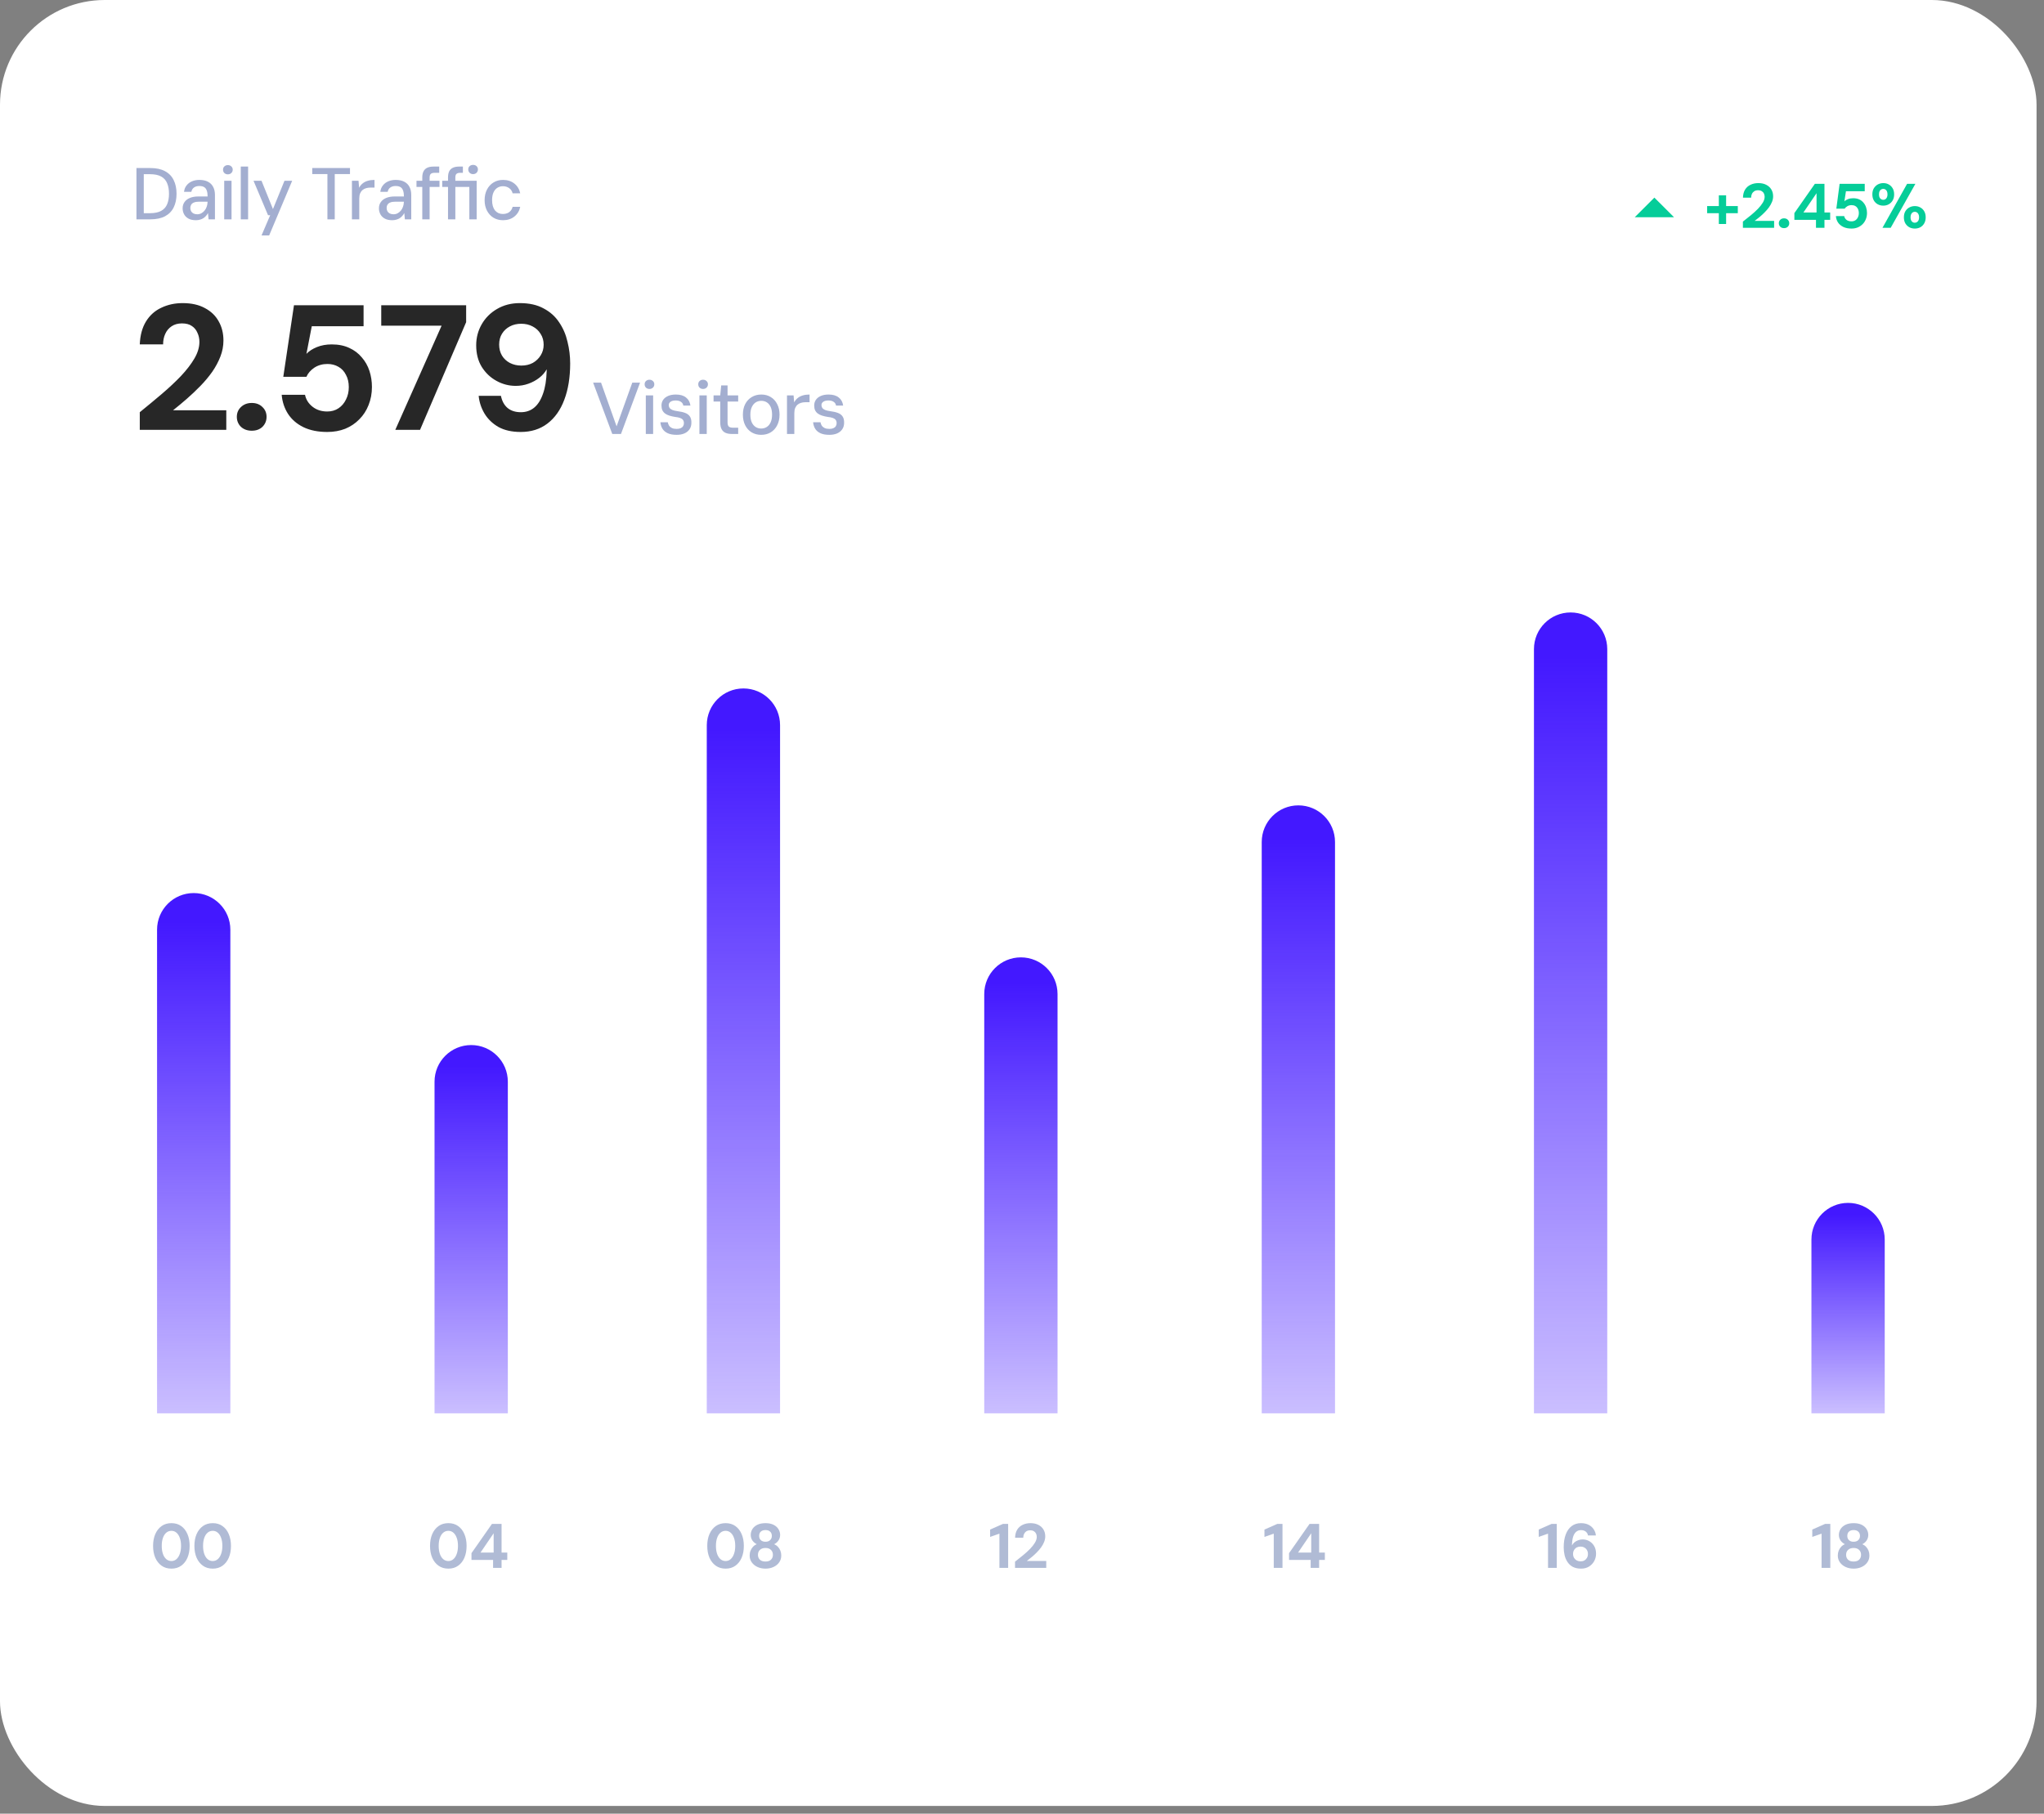
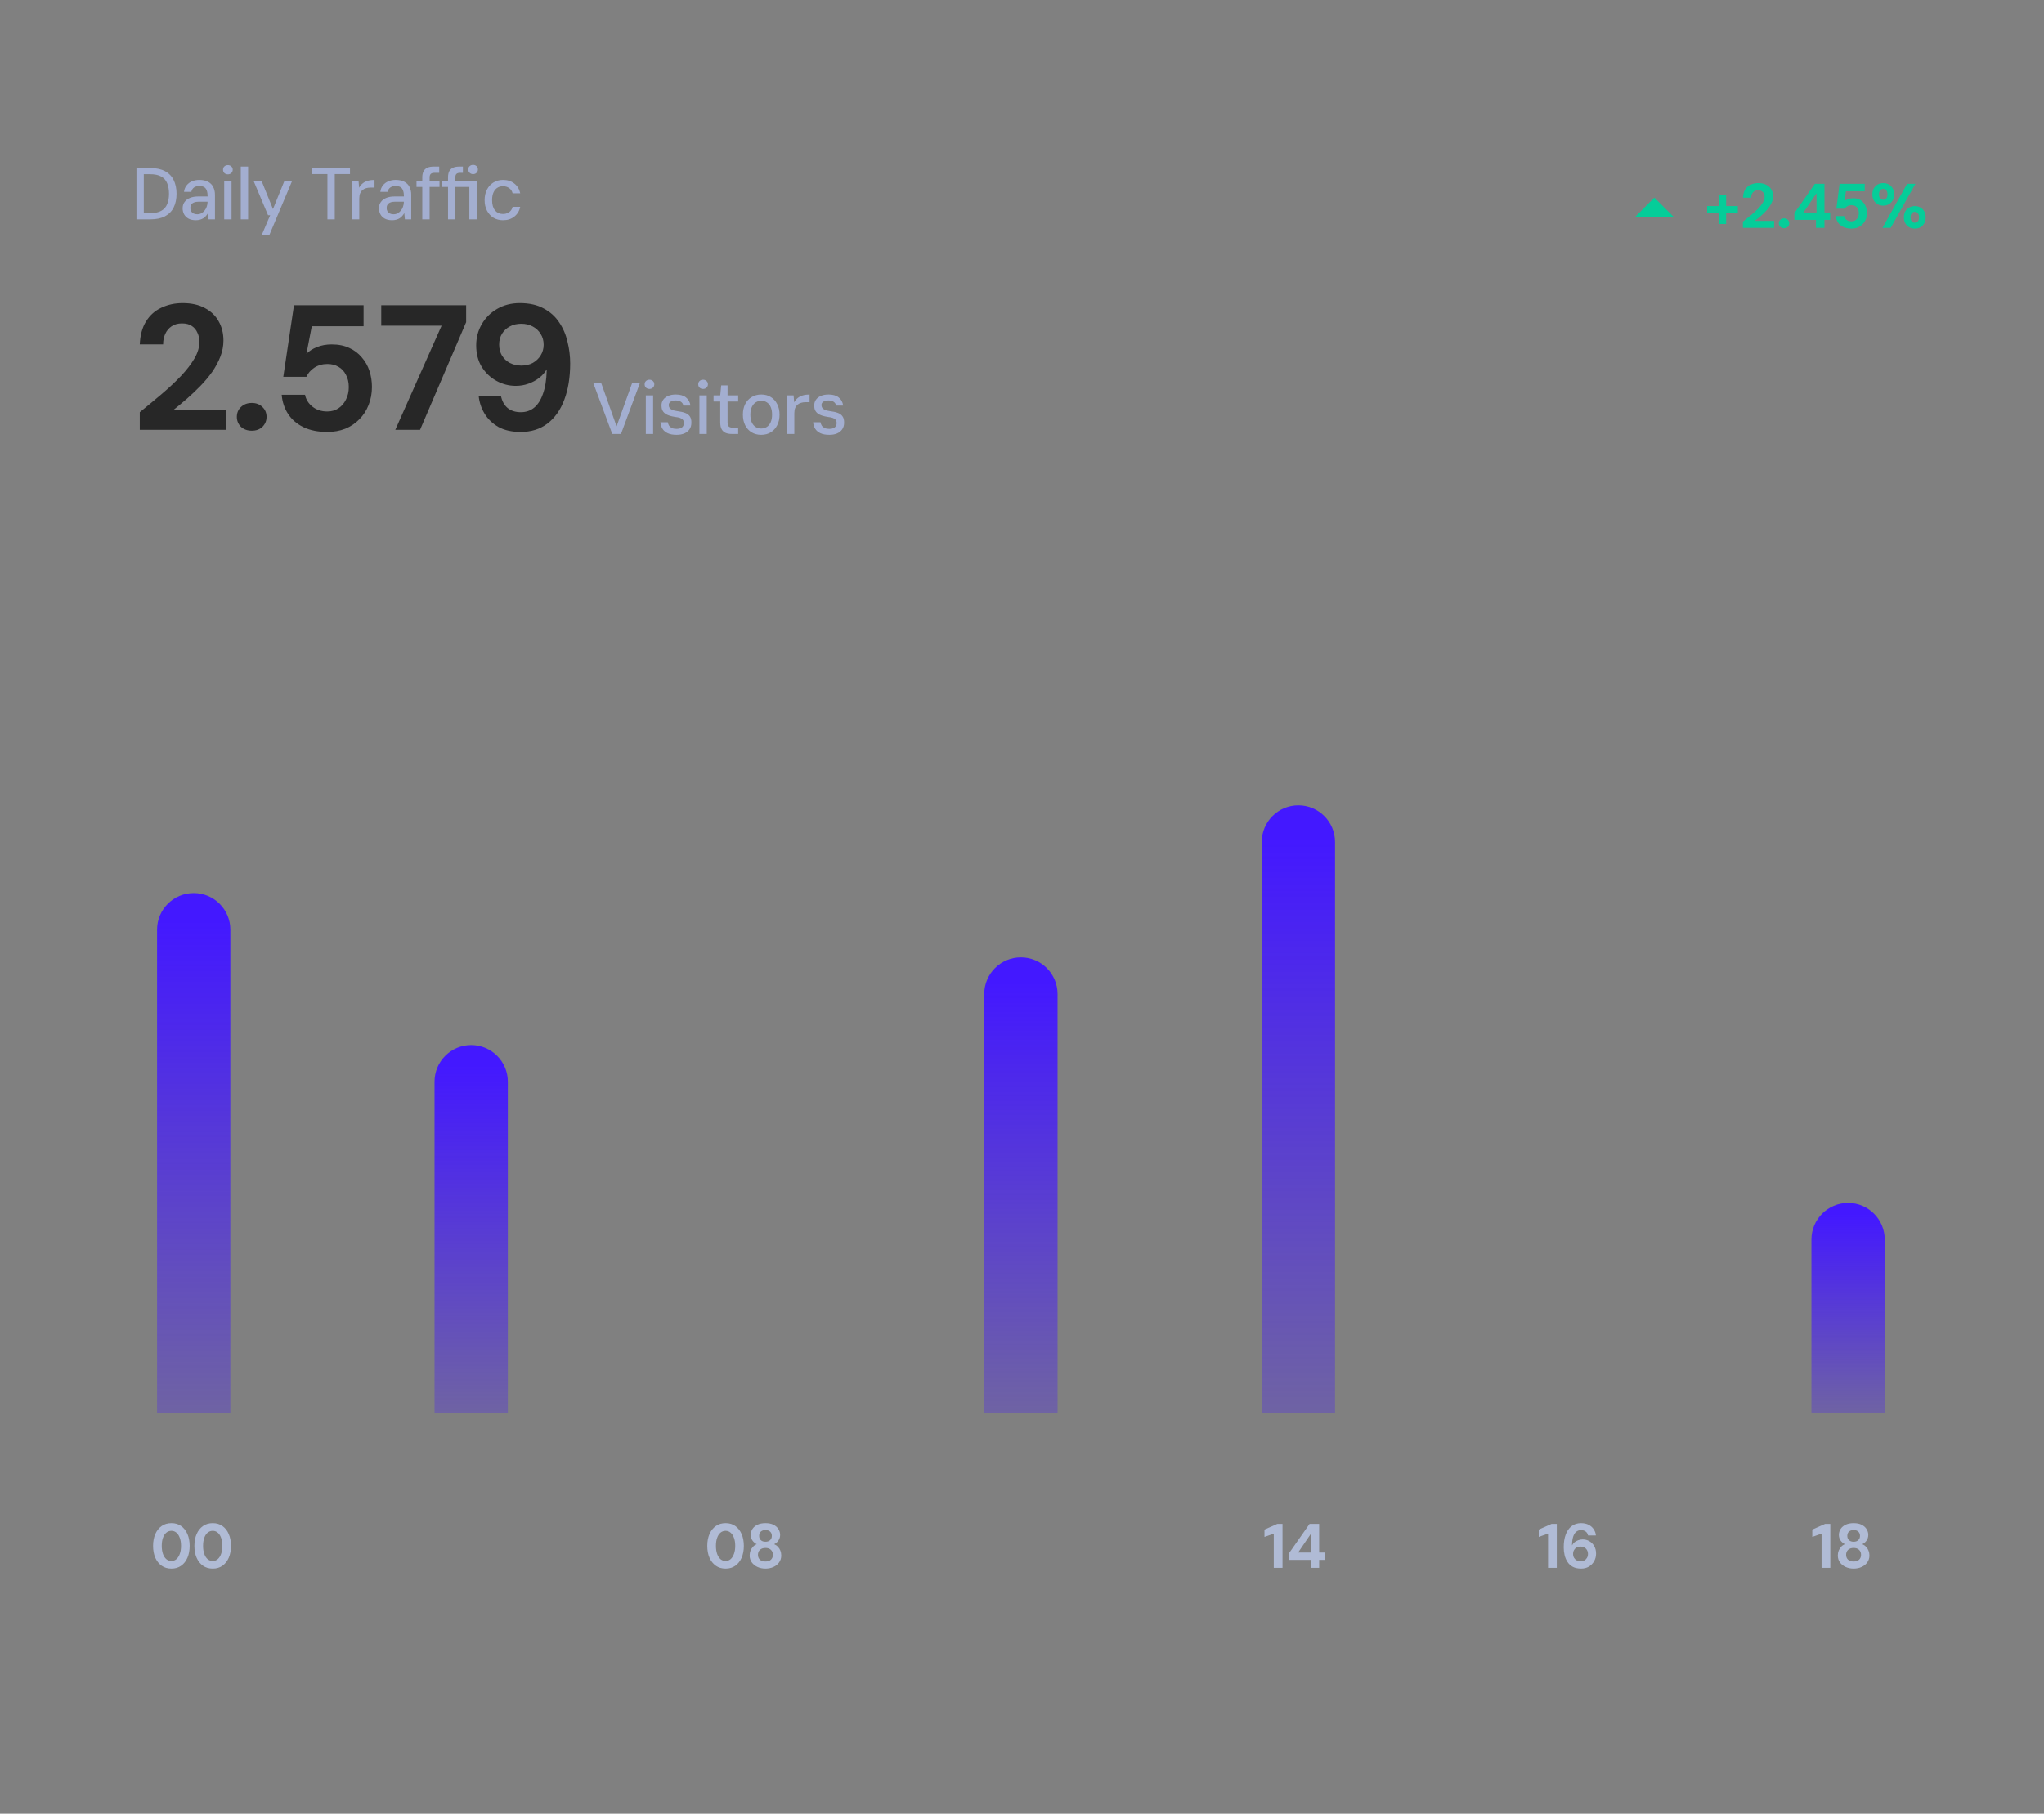
<svg xmlns="http://www.w3.org/2000/svg" width="231" height="205" viewBox="0 0 231 205" fill="none">
  <rect x="0" y="0" width="231" height="205" fill="#808080" stroke="none" />
-   <rect width="230.158" height="204.125" rx="11.833" fill="white" />
  <path d="M19.374 177.302C18.943 177.302 18.574 177.193 18.266 176.975C17.958 176.757 17.719 176.457 17.549 176.073C17.383 175.685 17.3 175.238 17.3 174.732C17.3 174.225 17.383 173.78 17.549 173.397C17.719 173.009 17.958 172.706 18.266 172.488C18.574 172.27 18.943 172.161 19.374 172.161C19.804 172.161 20.171 172.27 20.474 172.488C20.782 172.706 21.018 173.009 21.184 173.397C21.35 173.78 21.433 174.225 21.433 174.732C21.433 175.238 21.35 175.685 21.184 176.073C21.018 176.457 20.782 176.757 20.474 176.975C20.171 177.193 19.804 177.302 19.374 177.302ZM19.374 176.443C19.587 176.443 19.774 176.374 19.935 176.237C20.1 176.095 20.228 175.896 20.318 175.64C20.413 175.385 20.46 175.082 20.46 174.732C20.46 174.377 20.413 174.074 20.318 173.823C20.228 173.567 20.1 173.371 19.935 173.233C19.774 173.096 19.587 173.028 19.374 173.028C19.156 173.028 18.964 173.096 18.799 173.233C18.633 173.371 18.505 173.567 18.415 173.823C18.325 174.074 18.28 174.377 18.28 174.732C18.28 175.082 18.325 175.385 18.415 175.64C18.505 175.896 18.633 176.095 18.799 176.237C18.964 176.374 19.156 176.443 19.374 176.443ZM24.044 177.302C23.613 177.302 23.244 177.193 22.936 176.975C22.628 176.757 22.389 176.457 22.219 176.073C22.053 175.685 21.97 175.238 21.97 174.732C21.97 174.225 22.053 173.78 22.219 173.397C22.389 173.009 22.628 172.706 22.936 172.488C23.244 172.27 23.613 172.161 24.044 172.161C24.474 172.161 24.841 172.27 25.144 172.488C25.452 172.706 25.688 173.009 25.854 173.397C26.02 173.78 26.103 174.225 26.103 174.732C26.103 175.238 26.02 175.685 25.854 176.073C25.688 176.457 25.452 176.757 25.144 176.975C24.841 177.193 24.474 177.302 24.044 177.302ZM24.044 176.443C24.257 176.443 24.444 176.374 24.605 176.237C24.77 176.095 24.898 175.896 24.988 175.64C25.083 175.385 25.13 175.082 25.13 174.732C25.13 174.377 25.083 174.074 24.988 173.823C24.898 173.567 24.77 173.371 24.605 173.233C24.444 173.096 24.257 173.028 24.044 173.028C23.826 173.028 23.634 173.096 23.468 173.233C23.303 173.371 23.175 173.567 23.085 173.823C22.995 174.074 22.95 174.377 22.95 174.732C22.95 175.082 22.995 175.385 23.085 175.64C23.175 175.896 23.303 176.095 23.468 176.237C23.634 176.374 23.826 176.443 24.044 176.443Z" fill="#B0BBD5" />
-   <path d="M50.672 177.302C50.241 177.302 49.872 177.193 49.564 176.975C49.257 176.757 49.017 176.457 48.847 176.073C48.681 175.685 48.599 175.238 48.599 174.732C48.599 174.225 48.681 173.78 48.847 173.397C49.017 173.009 49.257 172.706 49.564 172.488C49.872 172.27 50.241 172.161 50.672 172.161C51.102 172.161 51.469 172.27 51.772 172.488C52.08 172.706 52.317 173.009 52.482 173.397C52.648 173.78 52.731 174.225 52.731 174.732C52.731 175.238 52.648 175.685 52.482 176.073C52.317 176.457 52.08 176.757 51.772 176.975C51.469 177.193 51.102 177.302 50.672 177.302ZM50.672 176.443C50.885 176.443 51.072 176.374 51.233 176.237C51.398 176.095 51.526 175.896 51.616 175.64C51.711 175.385 51.758 175.082 51.758 174.732C51.758 174.377 51.711 174.074 51.616 173.823C51.526 173.567 51.398 173.371 51.233 173.233C51.072 173.096 50.885 173.028 50.672 173.028C50.454 173.028 50.262 173.096 50.097 173.233C49.931 173.371 49.803 173.567 49.713 173.823C49.623 174.074 49.578 174.377 49.578 174.732C49.578 175.082 49.623 175.385 49.713 175.64C49.803 175.896 49.931 176.095 50.097 176.237C50.262 176.374 50.454 176.443 50.672 176.443ZM55.725 177.217V176.315H53.283V175.555L55.597 172.247H56.684V175.484H57.33V176.315H56.684V177.217H55.725ZM54.305 175.484H55.789V173.304L54.305 175.484Z" fill="#B0BBD5" />
  <path d="M82.005 177.302C81.574 177.302 81.205 177.193 80.897 176.975C80.59 176.757 80.35 176.457 80.18 176.073C80.014 175.685 79.932 175.238 79.932 174.732C79.932 174.225 80.014 173.78 80.18 173.397C80.35 173.009 80.59 172.706 80.897 172.488C81.205 172.27 81.574 172.161 82.005 172.161C82.436 172.161 82.802 172.27 83.105 172.488C83.413 172.706 83.65 173.009 83.815 173.397C83.981 173.78 84.064 174.225 84.064 174.732C84.064 175.238 83.981 175.685 83.815 176.073C83.65 176.457 83.413 176.757 83.105 176.975C82.802 177.193 82.436 177.302 82.005 177.302ZM82.005 176.443C82.218 176.443 82.405 176.374 82.566 176.237C82.731 176.095 82.859 175.896 82.949 175.64C83.044 175.385 83.091 175.082 83.091 174.732C83.091 174.377 83.044 174.074 82.949 173.823C82.859 173.567 82.731 173.371 82.566 173.233C82.405 173.096 82.218 173.028 82.005 173.028C81.787 173.028 81.595 173.096 81.43 173.233C81.264 173.371 81.136 173.567 81.046 173.823C80.956 174.074 80.911 174.377 80.911 174.732C80.911 175.082 80.956 175.385 81.046 175.64C81.136 175.896 81.264 176.095 81.43 176.237C81.595 176.374 81.787 176.443 82.005 176.443ZM86.511 177.302C86.18 177.302 85.879 177.24 85.61 177.117C85.34 176.994 85.125 176.821 84.964 176.599C84.803 176.376 84.722 176.118 84.722 175.825C84.722 175.621 84.755 175.437 84.822 175.271C84.888 175.105 84.98 174.959 85.099 174.831C85.217 174.703 85.359 174.606 85.525 174.54C85.321 174.44 85.155 174.298 85.028 174.114C84.904 173.929 84.843 173.721 84.843 173.489C84.843 173.257 84.904 173.039 85.028 172.836C85.155 172.632 85.342 172.469 85.588 172.346C85.839 172.223 86.147 172.161 86.511 172.161C86.876 172.161 87.179 172.223 87.42 172.346C87.666 172.469 87.851 172.632 87.974 172.836C88.102 173.039 88.166 173.257 88.166 173.489C88.166 173.716 88.104 173.925 87.981 174.114C87.858 174.298 87.695 174.44 87.491 174.54C87.657 174.611 87.799 174.71 87.917 174.838C88.036 174.961 88.128 175.105 88.194 175.271C88.26 175.437 88.293 175.621 88.293 175.825C88.293 176.118 88.213 176.376 88.052 176.599C87.896 176.821 87.683 176.994 87.413 177.117C87.143 177.24 86.843 177.302 86.511 177.302ZM86.511 176.499C86.786 176.499 86.994 176.428 87.136 176.286C87.278 176.144 87.349 175.965 87.349 175.747C87.349 175.505 87.273 175.316 87.122 175.179C86.975 175.037 86.772 174.966 86.511 174.966C86.246 174.966 86.038 175.037 85.887 175.179C85.735 175.316 85.659 175.505 85.659 175.747C85.659 175.965 85.73 176.144 85.872 176.286C86.019 176.428 86.232 176.499 86.511 176.499ZM86.511 174.263C86.734 174.263 86.909 174.201 87.037 174.078C87.165 173.955 87.228 173.797 87.228 173.603C87.228 173.394 87.165 173.233 87.037 173.12C86.914 173.002 86.739 172.942 86.511 172.942C86.284 172.942 86.107 173.002 85.979 173.12C85.856 173.233 85.794 173.397 85.794 173.61C85.794 173.799 85.856 173.955 85.979 174.078C86.107 174.201 86.284 174.263 86.511 174.263Z" fill="#B0BBD5" />
-   <path d="M112.949 177.217V173.347L111.898 173.716V172.886L113.346 172.247H113.935V177.217H112.949ZM114.712 177.217V176.514C115.024 176.272 115.327 176.031 115.621 175.789C115.914 175.548 116.177 175.309 116.409 175.072C116.641 174.831 116.825 174.597 116.963 174.369C117.1 174.142 117.169 173.922 117.169 173.709C117.169 173.577 117.143 173.456 117.09 173.347C117.038 173.233 116.958 173.144 116.849 173.077C116.74 173.006 116.598 172.971 116.423 172.971C116.253 172.971 116.108 173.009 115.99 173.084C115.876 173.16 115.789 173.262 115.727 173.39C115.67 173.513 115.642 173.652 115.642 173.809H114.719C114.729 173.444 114.809 173.139 114.96 172.893C115.117 172.647 115.325 172.464 115.585 172.346C115.846 172.223 116.134 172.161 116.451 172.161C116.811 172.161 117.114 172.228 117.36 172.36C117.606 172.488 117.796 172.663 117.928 172.886C118.061 173.108 118.127 173.364 118.127 173.652C118.127 173.87 118.084 174.083 117.999 174.291C117.914 174.5 117.8 174.703 117.658 174.902C117.516 175.096 117.356 175.283 117.176 175.463C117.001 175.643 116.814 175.815 116.615 175.981C116.421 176.142 116.229 176.294 116.04 176.436H118.241V177.217H114.712Z" fill="#B0BBD5" />
  <path d="M143.952 177.217V173.347L142.901 173.716V172.886L144.35 172.247H144.939V177.217H143.952ZM148.123 177.217V176.315H145.68V175.555L147.995 172.247H149.081V175.484H149.727V176.315H149.081V177.217H148.123ZM146.703 175.484H148.186V173.304L146.703 175.484Z" fill="#B0BBD5" />
  <path d="M174.949 177.217V173.347L173.898 173.716V172.886L175.347 172.247H175.936V177.217H174.949ZM178.686 177.302C178.317 177.302 178.005 177.235 177.749 177.103C177.498 176.966 177.297 176.781 177.146 176.549C176.994 176.317 176.885 176.059 176.819 175.775C176.753 175.487 176.72 175.193 176.72 174.895C176.72 174.336 176.795 173.854 176.947 173.446C177.098 173.039 177.318 172.725 177.607 172.502C177.901 172.275 178.256 172.161 178.672 172.161C179.022 172.161 179.318 172.228 179.56 172.36C179.801 172.488 179.988 172.658 180.121 172.871C180.258 173.08 180.336 173.307 180.355 173.553H179.467C179.43 173.359 179.34 173.21 179.198 173.106C179.06 173.002 178.883 172.949 178.665 172.949C178.457 172.949 178.277 173.013 178.125 173.141C177.979 173.264 177.865 173.449 177.785 173.695C177.709 173.941 177.666 174.249 177.657 174.618C177.657 174.632 177.657 174.644 177.657 174.653C177.657 174.663 177.657 174.672 177.657 174.682C177.718 174.554 177.808 174.438 177.927 174.334C178.05 174.23 178.192 174.149 178.353 174.093C178.514 174.031 178.682 174 178.857 174C179.136 174 179.389 174.067 179.616 174.199C179.848 174.332 180.033 174.519 180.17 174.76C180.308 175.001 180.376 175.288 180.376 175.619C180.376 175.917 180.305 176.197 180.163 176.457C180.021 176.712 179.822 176.918 179.567 177.075C179.316 177.226 179.022 177.302 178.686 177.302ZM178.63 176.478C178.791 176.478 178.933 176.445 179.056 176.379C179.179 176.308 179.276 176.211 179.347 176.088C179.422 175.96 179.46 175.813 179.46 175.647C179.46 175.477 179.422 175.33 179.347 175.207C179.276 175.079 179.176 174.982 179.048 174.916C178.925 174.845 178.783 174.81 178.622 174.81C178.462 174.81 178.317 174.843 178.189 174.909C178.066 174.975 177.967 175.072 177.891 175.2C177.815 175.323 177.778 175.47 177.778 175.64C177.778 175.811 177.815 175.96 177.891 176.088C177.967 176.211 178.069 176.308 178.196 176.379C178.324 176.445 178.469 176.478 178.63 176.478Z" fill="#B0BBD5" />
  <path d="M205.863 177.217V173.347L204.813 173.716V172.886L206.261 172.247H206.85V177.217H205.863ZM209.487 177.302C209.156 177.302 208.855 177.24 208.585 177.117C208.315 176.994 208.1 176.821 207.939 176.599C207.778 176.376 207.698 176.118 207.698 175.825C207.698 175.621 207.731 175.437 207.797 175.271C207.863 175.105 207.956 174.959 208.074 174.831C208.192 174.703 208.334 174.606 208.5 174.54C208.296 174.44 208.131 174.298 208.003 174.114C207.88 173.929 207.818 173.721 207.818 173.489C207.818 173.257 207.88 173.039 208.003 172.836C208.131 172.632 208.318 172.469 208.564 172.346C208.815 172.223 209.122 172.161 209.487 172.161C209.851 172.161 210.154 172.223 210.396 172.346C210.642 172.469 210.826 172.632 210.95 172.836C211.077 173.039 211.141 173.257 211.141 173.489C211.141 173.716 211.08 173.925 210.957 174.114C210.834 174.298 210.67 174.44 210.467 174.54C210.632 174.611 210.774 174.71 210.893 174.838C211.011 174.961 211.103 175.105 211.17 175.271C211.236 175.437 211.269 175.621 211.269 175.825C211.269 176.118 211.189 176.376 211.028 176.599C210.871 176.821 210.658 176.994 210.389 177.117C210.119 177.24 209.818 177.302 209.487 177.302ZM209.487 176.499C209.761 176.499 209.97 176.428 210.112 176.286C210.254 176.144 210.325 175.965 210.325 175.747C210.325 175.505 210.249 175.316 210.098 175.179C209.951 175.037 209.747 174.966 209.487 174.966C209.222 174.966 209.014 175.037 208.862 175.179C208.711 175.316 208.635 175.505 208.635 175.747C208.635 175.965 208.706 176.144 208.848 176.286C208.995 176.428 209.208 176.499 209.487 176.499ZM209.487 174.263C209.709 174.263 209.885 174.201 210.012 174.078C210.14 173.955 210.204 173.797 210.204 173.603C210.204 173.394 210.14 173.233 210.012 173.12C209.889 173.002 209.714 172.942 209.487 172.942C209.26 172.942 209.082 173.002 208.954 173.12C208.831 173.233 208.77 173.397 208.77 173.61C208.77 173.799 208.831 173.955 208.954 174.078C209.082 174.201 209.26 174.263 209.487 174.263Z" fill="#B0BBD5" />
  <path d="M194.251 25.317V22.079H195.075V25.317H194.251ZM192.931 24.096V23.293H196.396V24.096H192.931ZM196.971 25.75V25.047C197.284 24.806 197.587 24.564 197.88 24.323C198.174 24.081 198.436 23.843 198.668 23.606C198.9 23.364 199.085 23.13 199.222 22.903C199.359 22.676 199.428 22.456 199.428 22.243C199.428 22.11 199.402 21.989 199.35 21.881C199.298 21.767 199.217 21.677 199.109 21.611C199 21.54 198.858 21.504 198.683 21.504C198.512 21.504 198.368 21.542 198.249 21.618C198.136 21.694 198.048 21.795 197.987 21.923C197.93 22.046 197.902 22.186 197.902 22.342H196.979C196.988 21.977 197.069 21.672 197.22 21.426C197.376 21.18 197.584 20.998 197.845 20.879C198.105 20.756 198.394 20.695 198.711 20.695C199.071 20.695 199.374 20.761 199.62 20.894C199.866 21.021 200.055 21.197 200.188 21.419C200.32 21.642 200.387 21.897 200.387 22.186C200.387 22.404 200.344 22.616 200.259 22.825C200.174 23.033 200.06 23.237 199.918 23.435C199.776 23.63 199.615 23.816 199.435 23.996C199.26 24.176 199.073 24.349 198.874 24.515C198.68 24.675 198.489 24.827 198.299 24.969H200.5V25.75H196.971ZM201.62 25.785C201.445 25.785 201.303 25.733 201.194 25.629C201.085 25.52 201.031 25.388 201.031 25.232C201.031 25.076 201.085 24.945 201.194 24.841C201.303 24.732 201.445 24.678 201.62 24.678C201.795 24.678 201.937 24.732 202.046 24.841C202.155 24.945 202.209 25.076 202.209 25.232C202.209 25.388 202.155 25.52 202.046 25.629C201.937 25.733 201.795 25.785 201.62 25.785ZM205.231 25.75V24.848H202.788V24.089L205.103 20.78H206.189V24.018H206.835V24.848H206.189V25.75H205.231ZM203.811 24.018H205.294V21.838L203.811 24.018ZM209.243 25.835C208.883 25.835 208.576 25.774 208.32 25.651C208.065 25.527 207.866 25.362 207.724 25.154C207.582 24.941 207.501 24.697 207.482 24.422H208.42C208.448 24.588 208.533 24.73 208.675 24.848C208.822 24.962 209.011 25.019 209.243 25.019C209.414 25.019 209.56 24.979 209.683 24.898C209.806 24.817 209.901 24.706 209.967 24.564C210.038 24.422 210.074 24.261 210.074 24.081C210.074 23.897 210.038 23.738 209.967 23.606C209.901 23.468 209.806 23.364 209.683 23.293C209.565 23.222 209.425 23.187 209.265 23.187C209.075 23.187 208.912 23.227 208.775 23.308C208.642 23.388 208.54 23.48 208.469 23.584H207.532L207.901 20.78H210.741V21.618H208.618L208.441 22.761C208.545 22.652 208.682 22.567 208.853 22.505C209.023 22.439 209.217 22.406 209.435 22.406C209.7 22.406 209.93 22.451 210.124 22.541C210.318 22.631 210.479 22.756 210.606 22.917C210.739 23.073 210.836 23.251 210.898 23.45C210.964 23.648 210.997 23.854 210.997 24.067C210.997 24.328 210.952 24.567 210.862 24.784C210.777 24.997 210.656 25.182 210.5 25.338C210.344 25.494 210.159 25.617 209.946 25.707C209.733 25.793 209.499 25.835 209.243 25.835ZM212.744 25.75L215.527 20.78H216.464L213.674 25.75H212.744ZM216.4 25.835C216.173 25.835 215.965 25.785 215.776 25.686C215.591 25.582 215.442 25.435 215.328 25.246C215.219 25.052 215.165 24.825 215.165 24.564C215.165 24.299 215.219 24.072 215.328 23.883C215.442 23.693 215.591 23.549 215.776 23.45C215.965 23.346 216.173 23.293 216.4 23.293C216.637 23.293 216.845 23.346 217.025 23.45C217.21 23.549 217.356 23.693 217.465 23.883C217.574 24.072 217.629 24.299 217.629 24.564C217.629 24.825 217.574 25.052 217.465 25.246C217.356 25.435 217.21 25.582 217.025 25.686C216.841 25.785 216.632 25.835 216.4 25.835ZM216.393 25.175C216.488 25.175 216.571 25.151 216.642 25.104C216.717 25.057 216.777 24.988 216.819 24.898C216.862 24.808 216.883 24.697 216.883 24.564C216.883 24.427 216.862 24.313 216.819 24.224C216.777 24.129 216.717 24.058 216.642 24.011C216.571 23.963 216.49 23.939 216.4 23.939C216.31 23.939 216.228 23.963 216.152 24.011C216.081 24.058 216.024 24.129 215.981 24.224C215.939 24.313 215.918 24.427 215.918 24.564C215.918 24.697 215.939 24.808 215.981 24.898C216.024 24.988 216.081 25.057 216.152 25.104C216.223 25.151 216.303 25.175 216.393 25.175ZM212.836 23.244C212.604 23.244 212.394 23.192 212.204 23.087C212.02 22.983 211.873 22.837 211.764 22.647C211.655 22.458 211.601 22.233 211.601 21.973C211.601 21.703 211.655 21.476 211.764 21.291C211.878 21.102 212.027 20.955 212.211 20.851C212.401 20.747 212.611 20.695 212.843 20.695C213.075 20.695 213.281 20.747 213.461 20.851C213.646 20.955 213.792 21.102 213.901 21.291C214.01 21.476 214.064 21.703 214.064 21.973C214.064 22.233 214.01 22.458 213.901 22.647C213.792 22.837 213.646 22.983 213.461 23.087C213.276 23.192 213.068 23.244 212.836 23.244ZM212.836 22.583C212.926 22.583 213.007 22.56 213.078 22.512C213.153 22.465 213.21 22.396 213.248 22.306C213.291 22.217 213.312 22.105 213.312 21.973C213.312 21.831 213.291 21.715 213.248 21.625C213.21 21.535 213.153 21.466 213.078 21.419C213.007 21.372 212.926 21.348 212.836 21.348C212.746 21.348 212.663 21.372 212.588 21.419C212.512 21.466 212.453 21.537 212.41 21.632C212.372 21.722 212.353 21.835 212.353 21.973C212.353 22.105 212.372 22.217 212.41 22.306C212.453 22.396 212.512 22.465 212.588 22.512C212.663 22.56 212.746 22.583 212.836 22.583Z" fill="#05CD99" />
  <g clip-path="url(#clip0_37_1601)">
    <path d="M184.748 24.554L186.967 22.335L189.186 24.554H184.748Z" fill="#05CD99" />
  </g>
  <path d="M204.717 159.75L204.717 140.104C204.717 137.817 206.571 135.962 208.858 135.962C211.146 135.962 213 137.817 213 140.104L213 159.75L204.717 159.75Z" fill="url(#paint0_linear_37_1601)" />
-   <path d="M173.358 159.75L173.358 73.367C173.358 71.079 175.213 69.225 177.5 69.225C179.787 69.225 181.642 71.079 181.642 73.367L181.642 159.75L173.358 159.75Z" fill="url(#paint1_linear_37_1601)" />
  <path d="M142.592 159.75L142.592 95.172C142.592 92.885 144.446 91.03 146.733 91.03C149.021 91.03 150.875 92.885 150.875 95.172L150.875 159.75L142.592 159.75Z" fill="url(#paint2_linear_37_1601)" />
  <path d="M111.233 159.75L111.233 112.352C111.233 110.065 113.088 108.21 115.375 108.21C117.662 108.21 119.517 110.065 119.517 112.352L119.517 159.75L111.233 159.75Z" fill="url(#paint3_linear_37_1601)" />
-   <path d="M79.875 159.75L79.875 81.957C79.875 79.669 81.729 77.815 84.017 77.815C86.304 77.815 88.158 79.669 88.158 81.957L88.158 159.75L79.875 159.75Z" fill="url(#paint4_linear_37_1601)" />
  <path d="M49.108 159.75L49.108 122.263C49.108 119.976 50.963 118.122 53.25 118.122C55.537 118.122 57.392 119.976 57.392 122.263L57.392 159.75L49.108 159.75Z" fill="url(#paint5_linear_37_1601)" />
  <path d="M17.75 159.75L17.75 105.083C17.75 102.796 19.604 100.942 21.892 100.942C24.179 100.942 26.033 102.796 26.033 105.083L26.033 159.75L17.75 159.75Z" fill="url(#paint6_linear_37_1601)" />
  <path d="M15.421 24.792V18.993H16.987C17.66 18.993 18.215 19.112 18.651 19.35C19.093 19.587 19.419 19.924 19.629 20.36C19.844 20.791 19.952 21.305 19.952 21.901C19.952 22.497 19.844 23.011 19.629 23.442C19.419 23.872 19.093 24.206 18.651 24.444C18.215 24.676 17.66 24.792 16.987 24.792H15.421ZM16.249 24.096H16.953C17.484 24.096 17.906 24.008 18.221 23.831C18.536 23.654 18.759 23.403 18.892 23.077C19.03 22.746 19.099 22.354 19.099 21.901C19.099 21.442 19.03 21.048 18.892 20.716C18.759 20.385 18.536 20.131 18.221 19.954C17.906 19.778 17.484 19.689 16.953 19.689H16.249V24.096ZM22.138 24.891C21.801 24.891 21.522 24.83 21.301 24.709C21.081 24.587 20.915 24.424 20.804 24.22C20.694 24.01 20.639 23.787 20.639 23.549C20.639 23.273 20.71 23.036 20.854 22.837C20.998 22.633 21.199 22.478 21.459 22.373C21.724 22.263 22.039 22.207 22.403 22.207H23.463C23.463 21.942 23.433 21.724 23.372 21.553C23.317 21.376 23.22 21.244 23.082 21.155C22.944 21.067 22.756 21.023 22.519 21.023C22.287 21.023 22.091 21.078 21.931 21.189C21.771 21.299 21.669 21.465 21.624 21.686H20.796C20.829 21.398 20.926 21.155 21.086 20.957C21.246 20.752 21.451 20.598 21.699 20.493C21.953 20.388 22.226 20.335 22.519 20.335C22.917 20.335 23.245 20.404 23.505 20.542C23.77 20.68 23.966 20.877 24.093 21.131C24.225 21.379 24.292 21.677 24.292 22.025V24.792H23.571L23.505 24.079C23.45 24.19 23.378 24.295 23.289 24.394C23.206 24.494 23.107 24.582 22.991 24.659C22.881 24.731 22.754 24.786 22.61 24.825C22.467 24.869 22.309 24.891 22.138 24.891ZM22.287 24.22C22.453 24.22 22.605 24.184 22.743 24.113C22.886 24.035 23.011 23.933 23.115 23.806C23.22 23.679 23.3 23.535 23.356 23.375C23.416 23.21 23.45 23.038 23.455 22.862V22.796H22.486C22.254 22.796 22.066 22.826 21.923 22.887C21.779 22.942 21.674 23.025 21.608 23.135C21.542 23.24 21.508 23.361 21.508 23.5C21.508 23.643 21.539 23.77 21.6 23.881C21.66 23.985 21.749 24.068 21.865 24.129C21.986 24.19 22.127 24.22 22.287 24.22ZM25.339 24.792V20.435H26.167V24.792H25.339ZM25.753 19.706C25.593 19.706 25.46 19.656 25.355 19.557C25.256 19.457 25.206 19.33 25.206 19.176C25.206 19.026 25.256 18.905 25.355 18.811C25.46 18.712 25.593 18.662 25.753 18.662C25.908 18.662 26.038 18.712 26.142 18.811C26.247 18.905 26.3 19.026 26.3 19.176C26.3 19.33 26.247 19.457 26.142 19.557C26.038 19.656 25.908 19.706 25.753 19.706ZM27.21 24.792V18.828H28.039V24.792H27.21ZM29.556 26.614L30.534 24.328H30.294L28.653 20.435H29.556L30.849 23.632L32.149 20.435H33.019L30.418 26.614H29.556ZM37.003 24.792V19.673H35.288V18.993H39.554V19.673H37.831V24.792H37.003ZM39.773 24.792V20.435H40.519L40.585 21.222C40.69 21.023 40.823 20.86 40.983 20.733C41.143 20.6 41.336 20.501 41.563 20.435C41.789 20.368 42.043 20.335 42.325 20.335V21.205H41.836C41.676 21.205 41.521 21.227 41.372 21.271C41.229 21.31 41.099 21.376 40.983 21.47C40.867 21.564 40.773 21.691 40.701 21.851C40.635 22.011 40.602 22.216 40.602 22.464V24.792H39.773ZM44.324 24.891C43.987 24.891 43.708 24.83 43.487 24.709C43.266 24.587 43.1 24.424 42.99 24.22C42.88 24.01 42.824 23.787 42.824 23.549C42.824 23.273 42.896 23.036 43.04 22.837C43.183 22.633 43.385 22.478 43.645 22.373C43.91 22.263 44.224 22.207 44.589 22.207H45.649C45.649 21.942 45.619 21.724 45.558 21.553C45.503 21.376 45.406 21.244 45.268 21.155C45.13 21.067 44.942 21.023 44.705 21.023C44.473 21.023 44.277 21.078 44.117 21.189C43.956 21.299 43.854 21.465 43.81 21.686H42.982C43.015 21.398 43.112 21.155 43.272 20.957C43.432 20.752 43.636 20.598 43.885 20.493C44.139 20.388 44.412 20.335 44.705 20.335C45.102 20.335 45.431 20.404 45.691 20.542C45.956 20.68 46.152 20.877 46.279 21.131C46.411 21.379 46.477 21.677 46.477 22.025V24.792H45.757L45.691 24.079C45.635 24.19 45.563 24.295 45.475 24.394C45.392 24.494 45.293 24.582 45.177 24.659C45.066 24.731 44.939 24.786 44.796 24.825C44.652 24.869 44.495 24.891 44.324 24.891ZM44.473 24.22C44.639 24.22 44.79 24.184 44.928 24.113C45.072 24.035 45.196 23.933 45.301 23.806C45.406 23.679 45.486 23.535 45.541 23.375C45.602 23.21 45.635 23.038 45.641 22.862V22.796H44.672C44.44 22.796 44.252 22.826 44.108 22.887C43.965 22.942 43.86 23.025 43.794 23.135C43.727 23.24 43.694 23.361 43.694 23.5C43.694 23.643 43.725 23.77 43.785 23.881C43.846 23.985 43.934 24.068 44.05 24.129C44.172 24.19 44.313 24.22 44.473 24.22ZM47.723 24.792V20.054C47.723 19.767 47.773 19.532 47.873 19.35C47.972 19.167 48.115 19.035 48.303 18.952C48.491 18.869 48.717 18.828 48.983 18.828H49.637V19.532H49.115C48.916 19.532 48.773 19.573 48.684 19.656C48.596 19.739 48.552 19.877 48.552 20.07V24.792H47.723ZM47.069 21.131V20.435H49.67V21.131H47.069ZM50.632 24.792V21.131H49.977V20.435H50.632V20.054C50.632 19.767 50.679 19.532 50.773 19.35C50.872 19.167 51.016 19.035 51.203 18.952C51.391 18.869 51.617 18.828 51.883 18.828H52.313V19.532H52.007C51.813 19.532 51.673 19.573 51.584 19.656C51.501 19.733 51.46 19.871 51.46 20.07V20.435H53.87V24.792H53.042V21.131H51.46V24.792H50.632ZM53.465 19.681C53.31 19.681 53.18 19.631 53.075 19.532C52.97 19.427 52.918 19.3 52.918 19.151C52.918 18.996 52.97 18.872 53.075 18.778C53.18 18.684 53.31 18.637 53.465 18.637C53.625 18.637 53.755 18.684 53.854 18.778C53.959 18.872 54.011 18.996 54.011 19.151C54.011 19.3 53.959 19.427 53.854 19.532C53.755 19.631 53.625 19.681 53.465 19.681ZM56.847 24.891C56.444 24.891 56.085 24.797 55.77 24.61C55.455 24.416 55.21 24.148 55.033 23.806C54.856 23.464 54.768 23.072 54.768 22.63C54.768 22.172 54.856 21.771 55.033 21.429C55.21 21.086 55.455 20.819 55.77 20.625C56.085 20.432 56.444 20.335 56.847 20.335C57.361 20.335 57.788 20.473 58.131 20.75C58.473 21.02 58.694 21.387 58.794 21.851H57.932C57.871 21.597 57.742 21.401 57.543 21.263C57.344 21.119 57.109 21.048 56.839 21.048C56.601 21.048 56.389 21.108 56.201 21.23C56.019 21.346 55.875 21.52 55.77 21.752C55.665 21.984 55.613 22.271 55.613 22.613C55.613 22.867 55.64 23.094 55.696 23.293C55.756 23.491 55.839 23.657 55.944 23.79C56.054 23.916 56.184 24.016 56.333 24.088C56.488 24.154 56.656 24.187 56.839 24.187C57.021 24.187 57.187 24.157 57.336 24.096C57.49 24.03 57.617 23.936 57.717 23.814C57.822 23.693 57.893 23.547 57.932 23.375H58.794C58.7 23.828 58.479 24.195 58.131 24.477C57.783 24.753 57.355 24.891 56.847 24.891Z" fill="#A3AED0" />
  <path d="M15.797 48.584V46.592C16.642 45.908 17.467 45.224 18.272 44.54C19.076 43.856 19.801 43.179 20.444 42.508C21.088 41.824 21.598 41.16 21.973 40.517C22.349 39.873 22.536 39.249 22.536 38.646C22.536 38.27 22.463 37.928 22.315 37.62C22.181 37.298 21.973 37.043 21.692 36.855C21.41 36.654 21.034 36.554 20.565 36.554C20.109 36.554 19.72 36.661 19.398 36.876C19.076 37.09 18.835 37.379 18.674 37.741C18.513 38.089 18.433 38.485 18.433 38.928H15.797C15.838 37.895 16.072 37.03 16.501 36.332C16.931 35.635 17.507 35.119 18.232 34.783C18.956 34.435 19.76 34.26 20.645 34.26C21.638 34.26 22.476 34.448 23.16 34.824C23.844 35.186 24.36 35.682 24.709 36.312C25.071 36.943 25.252 37.667 25.252 38.485C25.252 39.102 25.138 39.705 24.91 40.295C24.682 40.886 24.374 41.462 23.985 42.026C23.596 42.575 23.153 43.105 22.657 43.615C22.161 44.124 21.645 44.614 21.108 45.083C20.585 45.539 20.069 45.968 19.559 46.371H25.574V48.584H15.797ZM28.455 48.684C27.959 48.684 27.55 48.537 27.228 48.242C26.919 47.933 26.765 47.557 26.765 47.115C26.765 46.672 26.919 46.304 27.228 46.009C27.55 45.7 27.959 45.546 28.455 45.546C28.951 45.546 29.354 45.7 29.662 46.009C29.971 46.304 30.125 46.672 30.125 47.115C30.125 47.557 29.971 47.933 29.662 48.242C29.354 48.537 28.951 48.684 28.455 48.684ZM36.985 48.825C35.939 48.825 35.04 48.644 34.289 48.282C33.552 47.92 32.975 47.423 32.559 46.793C32.144 46.149 31.902 45.425 31.835 44.62H34.471C34.578 45.157 34.859 45.606 35.315 45.968C35.771 46.33 36.328 46.511 36.985 46.511C37.468 46.511 37.89 46.391 38.252 46.149C38.614 45.908 38.896 45.579 39.097 45.164C39.312 44.748 39.419 44.279 39.419 43.755C39.419 43.219 39.312 42.756 39.097 42.367C38.896 41.965 38.614 41.663 38.252 41.462C37.89 41.248 37.475 41.14 37.005 41.14C36.442 41.14 35.946 41.281 35.517 41.563C35.101 41.844 34.806 42.186 34.631 42.589H32.016L33.223 34.502H41.089V36.876H35.235L34.631 39.994C34.926 39.685 35.322 39.43 35.818 39.229C36.315 39.028 36.871 38.928 37.488 38.928C38.252 38.928 38.916 39.062 39.48 39.33C40.043 39.585 40.512 39.94 40.888 40.396C41.277 40.839 41.565 41.348 41.753 41.925C41.941 42.502 42.034 43.105 42.034 43.735C42.034 44.473 41.907 45.157 41.652 45.787C41.411 46.404 41.062 46.941 40.606 47.397C40.163 47.853 39.634 48.208 39.017 48.463C38.4 48.704 37.723 48.825 36.985 48.825ZM44.674 48.584L49.905 36.815H43.085V34.502H52.681V36.413L47.471 48.584H44.674ZM58.845 48.825C57.852 48.825 57.014 48.637 56.33 48.262C55.66 47.873 55.137 47.37 54.761 46.753C54.386 46.123 54.164 45.452 54.097 44.741H56.612C56.733 45.331 56.981 45.787 57.356 46.109C57.745 46.431 58.248 46.592 58.865 46.592C59.442 46.592 59.938 46.424 60.354 46.089C60.783 45.74 61.118 45.217 61.359 44.52C61.614 43.823 61.755 42.958 61.782 41.925C61.782 41.898 61.782 41.871 61.782 41.844C61.782 41.818 61.782 41.784 61.782 41.744C61.581 42.106 61.299 42.428 60.937 42.709C60.575 42.991 60.166 43.212 59.71 43.373C59.267 43.534 58.791 43.615 58.282 43.615C57.517 43.615 56.793 43.427 56.109 43.051C55.425 42.676 54.868 42.146 54.439 41.462C54.023 40.778 53.816 39.967 53.816 39.028C53.816 38.17 54.023 37.379 54.439 36.654C54.855 35.93 55.432 35.353 56.169 34.924C56.92 34.482 57.779 34.26 58.744 34.26C59.817 34.26 60.716 34.462 61.44 34.864C62.178 35.253 62.761 35.776 63.19 36.433C63.633 37.077 63.948 37.808 64.135 38.626C64.337 39.43 64.437 40.248 64.437 41.08C64.437 42.649 64.216 44.017 63.773 45.184C63.344 46.337 62.707 47.236 61.862 47.879C61.031 48.51 60.025 48.825 58.845 48.825ZM58.925 41.321C59.408 41.321 59.837 41.221 60.213 41.02C60.588 40.805 60.883 40.523 61.098 40.175C61.326 39.813 61.44 39.41 61.44 38.968C61.44 38.498 61.326 38.089 61.098 37.741C60.883 37.379 60.581 37.097 60.193 36.896C59.817 36.694 59.388 36.594 58.905 36.594C58.422 36.594 57.993 36.694 57.618 36.896C57.242 37.097 56.947 37.372 56.733 37.721C56.518 38.069 56.411 38.478 56.411 38.948C56.411 39.417 56.518 39.833 56.733 40.195C56.947 40.544 57.242 40.819 57.618 41.02C58.007 41.221 58.443 41.321 58.925 41.321Z" fill="#272727" />
  <path d="M69.194 49.05L67.032 43.252H67.927L69.683 48.189L71.456 43.252H72.334L70.18 49.05H69.194ZM72.985 49.05V44.693H73.813V49.05H72.985ZM73.399 43.964C73.239 43.964 73.106 43.914 73.001 43.815C72.902 43.716 72.852 43.589 72.852 43.434C72.852 43.285 72.902 43.163 73.001 43.069C73.106 42.97 73.239 42.92 73.399 42.92C73.554 42.92 73.683 42.97 73.788 43.069C73.893 43.163 73.946 43.285 73.946 43.434C73.946 43.589 73.893 43.716 73.788 43.815C73.683 43.914 73.554 43.964 73.399 43.964ZM76.472 49.149C76.063 49.149 75.726 49.089 75.461 48.967C75.201 48.846 75.005 48.68 74.873 48.47C74.74 48.255 74.66 48.006 74.633 47.725H75.469C75.491 47.863 75.538 47.99 75.61 48.106C75.682 48.216 75.79 48.307 75.933 48.379C76.077 48.445 76.256 48.478 76.472 48.478C76.643 48.478 76.789 48.454 76.911 48.404C77.038 48.349 77.132 48.274 77.192 48.18C77.258 48.081 77.292 47.968 77.292 47.841C77.292 47.675 77.253 47.545 77.176 47.451C77.104 47.358 76.993 47.286 76.844 47.236C76.701 47.186 76.521 47.15 76.306 47.128C76.063 47.09 75.845 47.04 75.651 46.979C75.458 46.919 75.295 46.838 75.163 46.739C75.03 46.64 74.928 46.515 74.856 46.366C74.79 46.217 74.757 46.038 74.757 45.828C74.757 45.59 74.82 45.378 74.948 45.19C75.08 45.002 75.268 44.856 75.511 44.751C75.754 44.646 76.044 44.594 76.38 44.594C76.866 44.594 77.248 44.704 77.524 44.925C77.805 45.14 77.974 45.447 78.029 45.844H77.225C77.198 45.662 77.109 45.521 76.96 45.422C76.811 45.317 76.615 45.265 76.372 45.265C76.113 45.265 75.914 45.314 75.776 45.414C75.643 45.508 75.577 45.632 75.577 45.786C75.577 45.902 75.607 46.007 75.668 46.101C75.729 46.19 75.831 46.267 75.975 46.333C76.118 46.394 76.314 46.441 76.563 46.474C76.911 46.518 77.201 46.584 77.433 46.673C77.67 46.761 77.847 46.894 77.963 47.07C78.084 47.242 78.142 47.479 78.136 47.783C78.136 48.075 78.065 48.324 77.921 48.528C77.783 48.727 77.59 48.882 77.341 48.992C77.093 49.097 76.803 49.149 76.472 49.149ZM79.044 49.05V44.693H79.872V49.05H79.044ZM79.458 43.964C79.298 43.964 79.165 43.914 79.061 43.815C78.961 43.716 78.912 43.589 78.912 43.434C78.912 43.285 78.961 43.163 79.061 43.069C79.165 42.97 79.298 42.92 79.458 42.92C79.613 42.92 79.743 42.97 79.847 43.069C79.952 43.163 80.005 43.285 80.005 43.434C80.005 43.589 79.952 43.716 79.847 43.815C79.743 43.914 79.613 43.964 79.458 43.964ZM82.688 49.05C82.423 49.05 82.194 49.009 82.001 48.926C81.807 48.843 81.658 48.705 81.553 48.512C81.448 48.318 81.396 48.056 81.396 47.725V45.389H80.642V44.693H81.396L81.504 43.566H82.224V44.693H83.425V45.389H82.224V47.733C82.224 47.971 82.274 48.133 82.373 48.222C82.473 48.304 82.644 48.346 82.887 48.346H83.425V49.05H82.688ZM86.02 49.149C85.617 49.149 85.258 49.056 84.943 48.868C84.629 48.675 84.385 48.407 84.214 48.064C84.043 47.722 83.957 47.324 83.957 46.871C83.957 46.413 84.043 46.016 84.214 45.679C84.391 45.336 84.637 45.071 84.951 44.883C85.266 44.69 85.628 44.594 86.037 44.594C86.445 44.594 86.804 44.69 87.114 44.883C87.423 45.071 87.663 45.336 87.834 45.679C88.011 46.016 88.099 46.413 88.099 46.871C88.099 47.324 88.011 47.722 87.834 48.064C87.663 48.407 87.42 48.675 87.105 48.868C86.796 49.056 86.434 49.149 86.02 49.149ZM86.02 48.437C86.257 48.437 86.467 48.379 86.65 48.263C86.837 48.147 86.984 47.973 87.089 47.741C87.199 47.504 87.254 47.214 87.254 46.871C87.254 46.524 87.202 46.234 87.097 46.002C86.992 45.77 86.848 45.596 86.666 45.48C86.484 45.364 86.274 45.306 86.037 45.306C85.805 45.306 85.595 45.364 85.407 45.48C85.225 45.596 85.079 45.77 84.968 46.002C84.858 46.234 84.802 46.524 84.802 46.871C84.802 47.214 84.855 47.504 84.96 47.741C85.07 47.973 85.217 48.147 85.399 48.263C85.581 48.379 85.788 48.437 86.02 48.437ZM88.94 49.05V44.693H89.686L89.752 45.48C89.857 45.281 89.99 45.118 90.15 44.991C90.31 44.859 90.503 44.759 90.73 44.693C90.956 44.627 91.21 44.594 91.492 44.594V45.463H91.003C90.843 45.463 90.688 45.486 90.539 45.53C90.395 45.568 90.266 45.635 90.15 45.728C90.034 45.822 89.94 45.949 89.868 46.109C89.802 46.27 89.769 46.474 89.769 46.722V49.05H88.94ZM93.731 49.149C93.322 49.149 92.985 49.089 92.72 48.967C92.461 48.846 92.264 48.68 92.132 48.47C91.999 48.255 91.919 48.006 91.892 47.725H92.728C92.751 47.863 92.797 47.99 92.869 48.106C92.941 48.216 93.049 48.307 93.192 48.379C93.336 48.445 93.515 48.478 93.731 48.478C93.902 48.478 94.048 48.454 94.17 48.404C94.297 48.349 94.391 48.274 94.451 48.18C94.518 48.081 94.551 47.968 94.551 47.841C94.551 47.675 94.512 47.545 94.435 47.451C94.363 47.358 94.252 47.286 94.103 47.236C93.96 47.186 93.78 47.15 93.565 47.128C93.322 47.09 93.104 47.04 92.911 46.979C92.717 46.919 92.555 46.838 92.422 46.739C92.289 46.64 92.187 46.515 92.115 46.366C92.049 46.217 92.016 46.038 92.016 45.828C92.016 45.59 92.08 45.378 92.207 45.19C92.339 45.002 92.527 44.856 92.77 44.751C93.013 44.646 93.303 44.594 93.64 44.594C94.126 44.594 94.507 44.704 94.783 44.925C95.064 45.14 95.233 45.447 95.288 45.844H94.484C94.457 45.662 94.368 45.521 94.219 45.422C94.07 45.317 93.874 45.265 93.631 45.265C93.372 45.265 93.173 45.314 93.035 45.414C92.902 45.508 92.836 45.632 92.836 45.786C92.836 45.902 92.867 46.007 92.927 46.101C92.988 46.19 93.09 46.267 93.234 46.333C93.377 46.394 93.573 46.441 93.822 46.474C94.17 46.518 94.46 46.584 94.692 46.673C94.929 46.761 95.106 46.894 95.222 47.07C95.343 47.242 95.401 47.479 95.396 47.783C95.396 48.075 95.324 48.324 95.18 48.528C95.042 48.727 94.849 48.882 94.6 48.992C94.352 49.097 94.062 49.149 93.731 49.149Z" fill="#A3AED0" />
  <defs>
    <linearGradient id="paint0_linear_37_1601" x1="208.858" y1="137.284" x2="208.858" y2="159.75" gradientUnits="userSpaceOnUse">
      <stop stop-color="#4318FF" />
      <stop offset="1" stop-color="#4318FF" stop-opacity="0.28" />
    </linearGradient>
    <linearGradient id="paint1_linear_37_1601" x1="177.5" y1="74.254" x2="177.5" y2="159.75" gradientUnits="userSpaceOnUse">
      <stop stop-color="#4318FF" />
      <stop offset="1" stop-color="#4318FF" stop-opacity="0.28" />
    </linearGradient>
    <linearGradient id="paint2_linear_37_1601" x1="146.733" y1="94.848" x2="146.733" y2="159.75" gradientUnits="userSpaceOnUse">
      <stop stop-color="#4318FF" />
      <stop offset="1" stop-color="#4318FF" stop-opacity="0.28" />
    </linearGradient>
    <linearGradient id="paint3_linear_37_1601" x1="115.375" y1="111.074" x2="115.375" y2="159.75" gradientUnits="userSpaceOnUse">
      <stop stop-color="#4318FF" />
      <stop offset="1" stop-color="#4318FF" stop-opacity="0.28" />
    </linearGradient>
    <linearGradient id="paint4_linear_37_1601" x1="84.017" y1="82.367" x2="84.017" y2="159.75" gradientUnits="userSpaceOnUse">
      <stop stop-color="#4318FF" />
      <stop offset="1" stop-color="#4318FF" stop-opacity="0.28" />
    </linearGradient>
    <linearGradient id="paint5_linear_37_1601" x1="53.25" y1="120.434" x2="53.25" y2="159.75" gradientUnits="userSpaceOnUse">
      <stop stop-color="#4318FF" />
      <stop offset="1" stop-color="#4318FF" stop-opacity="0.28" />
    </linearGradient>
    <linearGradient id="paint6_linear_37_1601" x1="21.892" y1="104.209" x2="21.892" y2="159.75" gradientUnits="userSpaceOnUse">
      <stop stop-color="#4318FF" />
      <stop offset="1" stop-color="#4318FF" stop-opacity="0.28" />
    </linearGradient>
    <clipPath id="clip0_37_1601">
      <rect width="10.65" height="10.65" fill="white" transform="translate(181.642 18.342)" />
    </clipPath>
  </defs>
</svg>